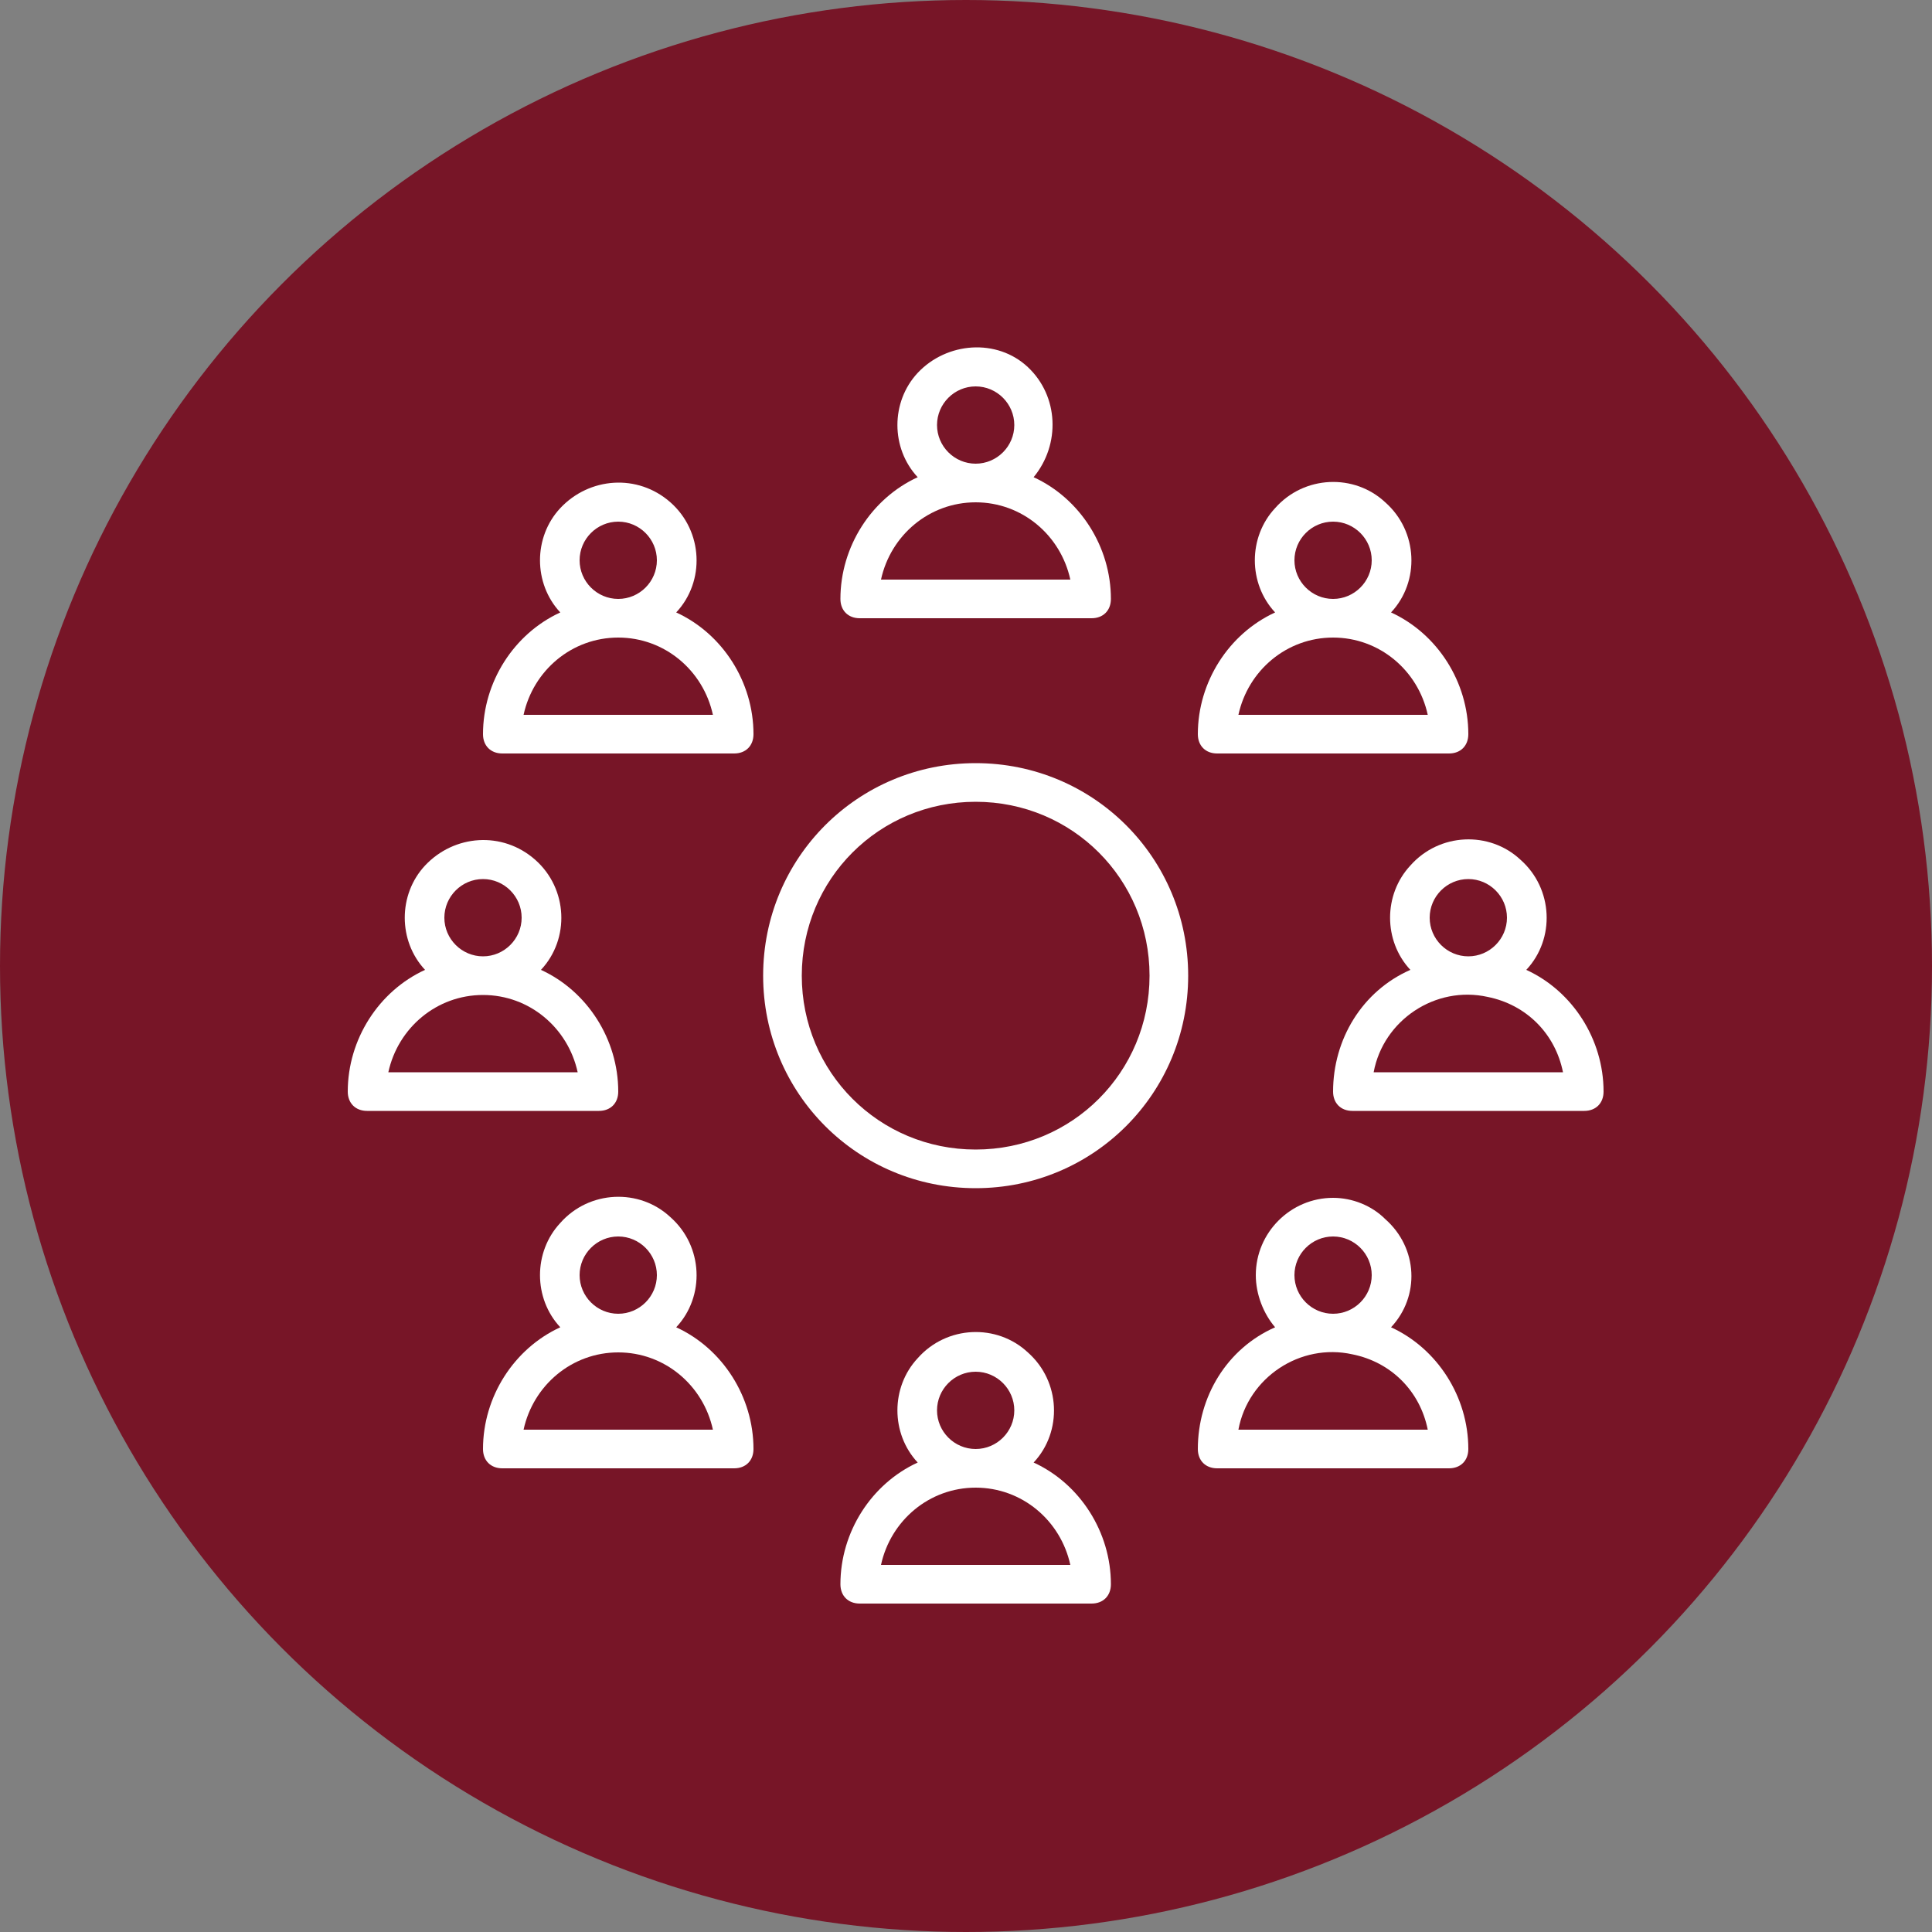
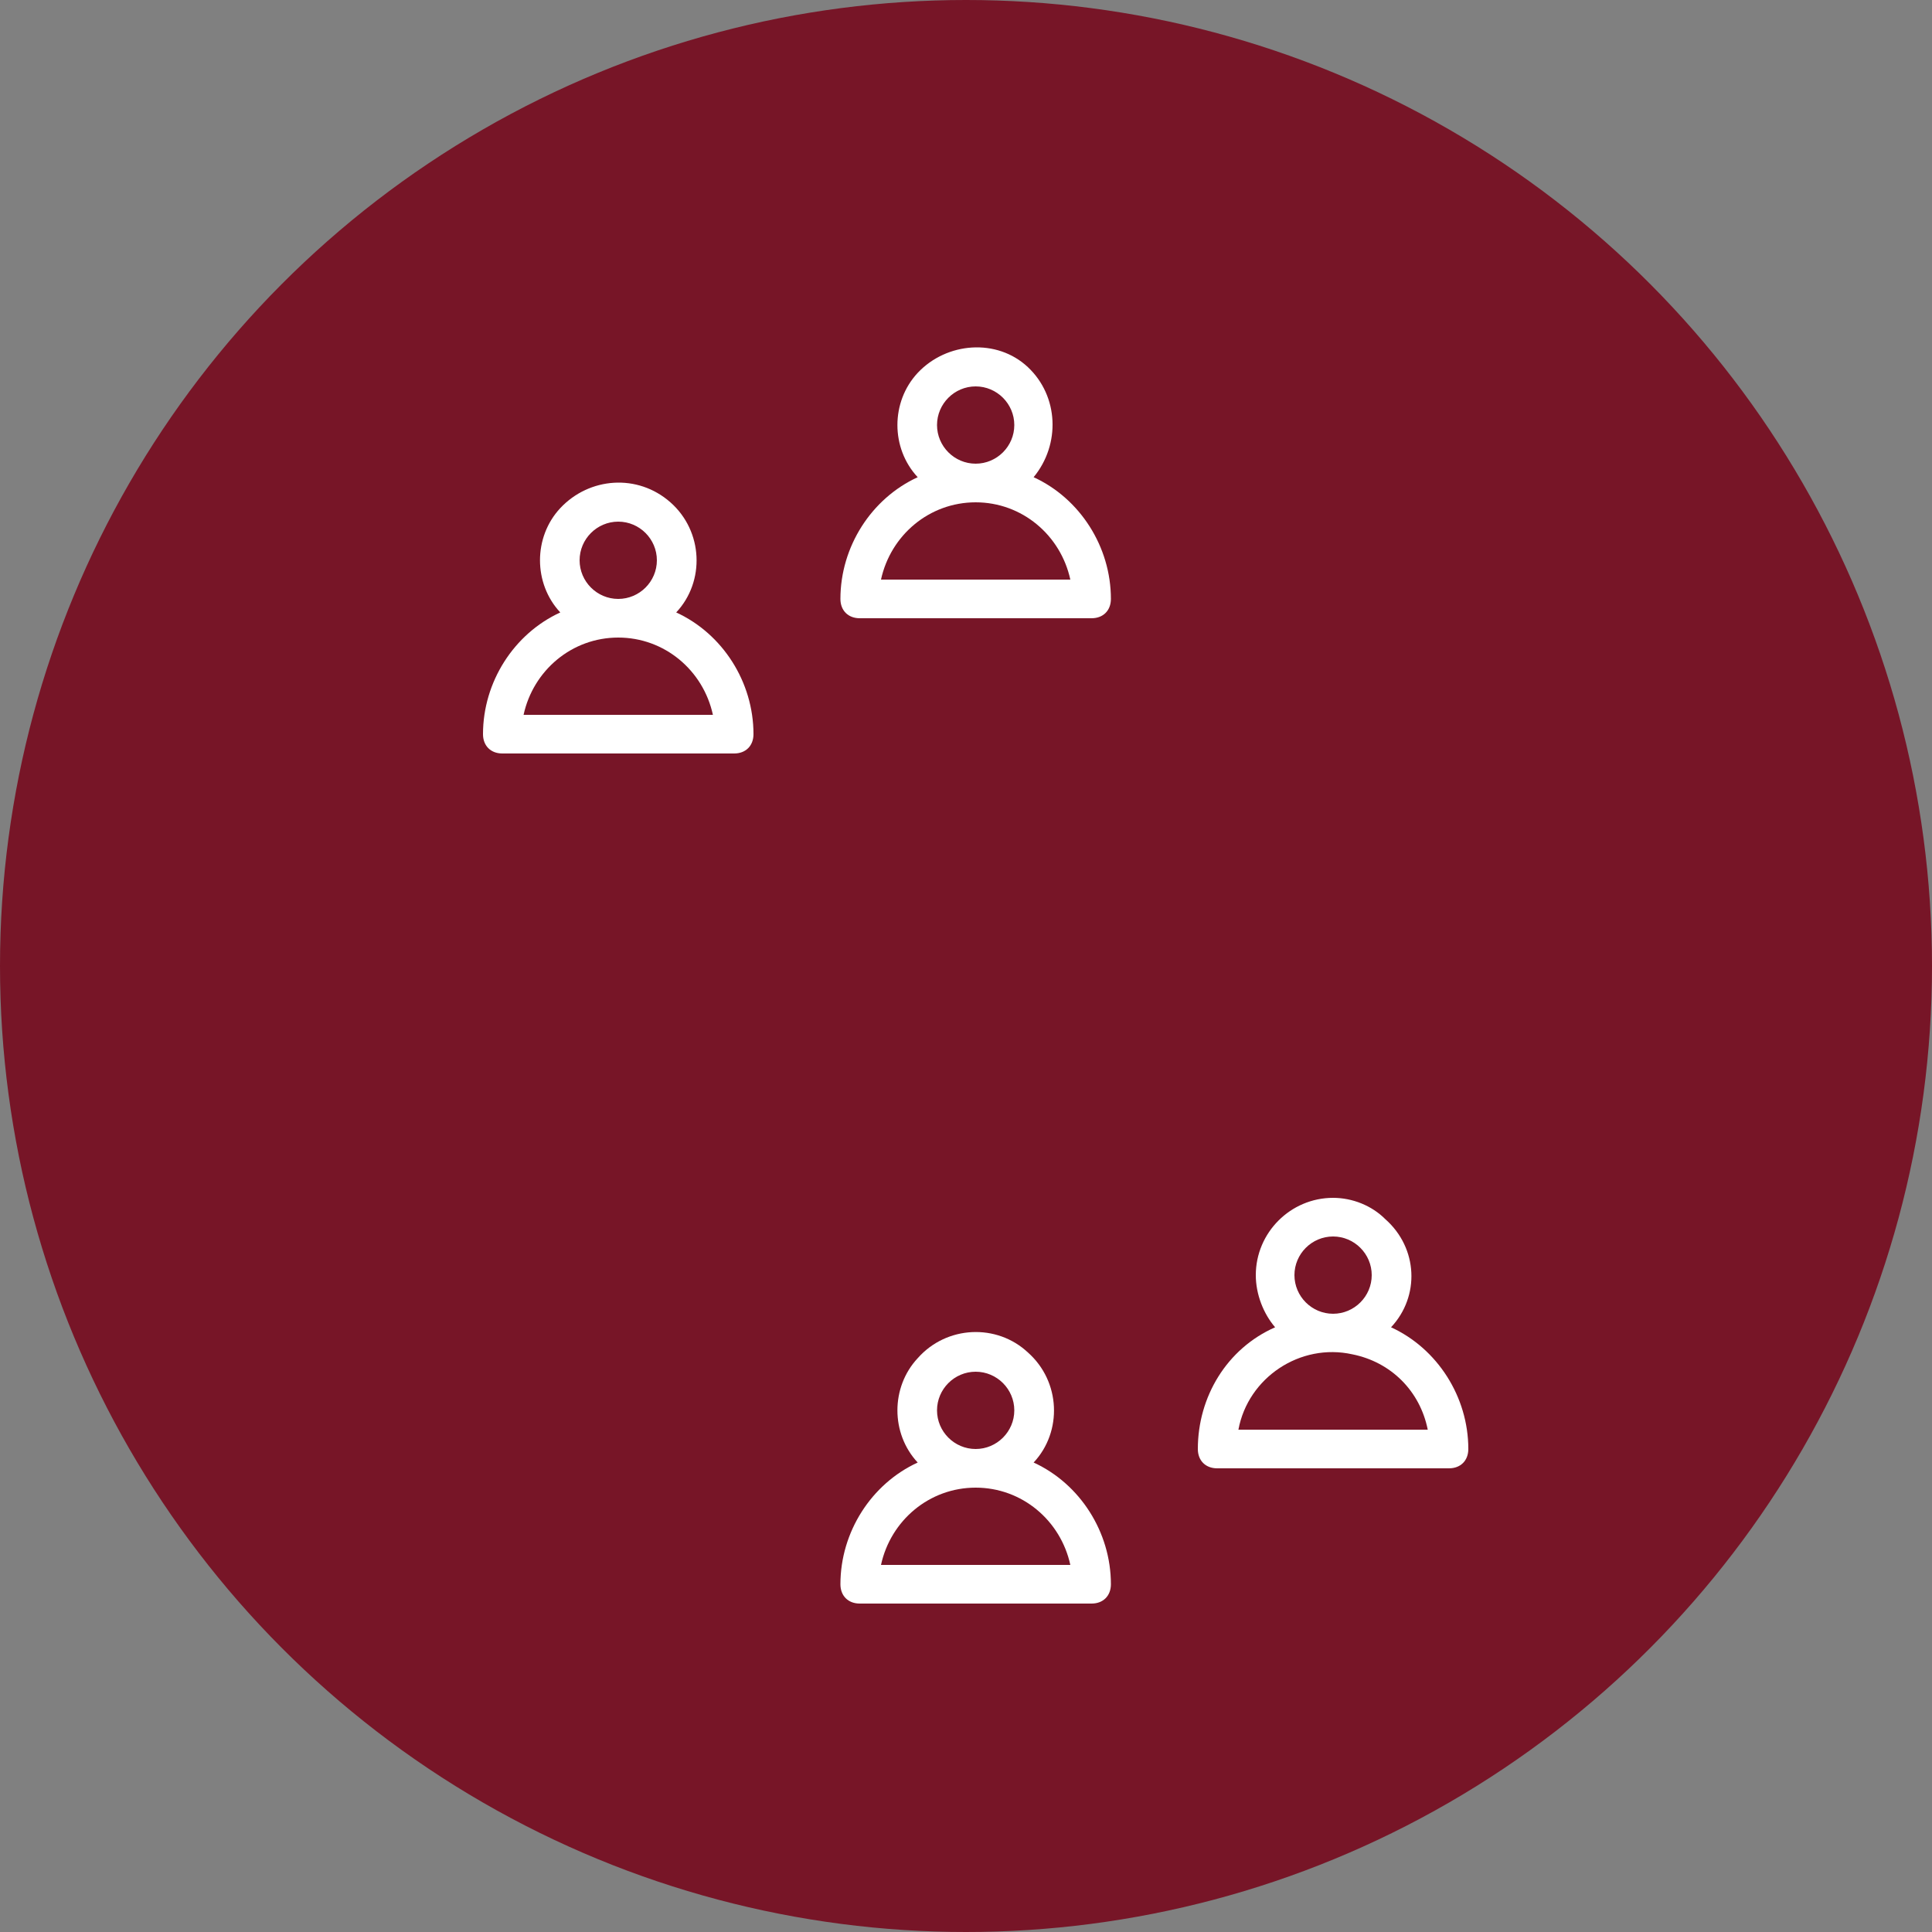
<svg xmlns="http://www.w3.org/2000/svg" version="1.1" id="グループ_11584" x="0px" y="0px" viewBox="0 0 100 100" style="enable-background:new 0 0 100 100;" xml:space="preserve">
  <rect x="0" y="0" width="100" height="100" fill="#808080" stroke="none" />
  <style type="text/css">
	.st0{fill:#771527;}
	.st1{fill:#FFFFFF;}
</style>
  <circle id="楕円形_369" class="st0" cx="50" cy="50" r="50" />
  <g id="conference" transform="translate(18 18)">
    <path id="パス_20168" class="st1" d="M25.5,13c0,0.6,0.4,1,1,1h12c0.6,0,1-0.4,1-1c0-2.7-1.6-5.2-4-6.3C36.9,5,36.8,2.5,35.2,1   S31-0.3,29.5,1.3c-1.4,1.5-1.4,3.9,0,5.4C27.1,7.8,25.5,10.3,25.5,13z M30.5,4c0-1.1,0.9-2,2-2c1.1,0,2,0.9,2,2s-0.9,2-2,2   C31.4,6,30.5,5.1,30.5,4z M32.5,8c2.4,0,4.4,1.7,4.9,4h-9.8C28.1,9.7,30.1,8,32.5,8z" />
-     <path id="パス_20169" class="st1" d="M44,20c0,0.6,0.4,1,1,1h12c0.6,0,1-0.4,1-1c0-2.7-1.6-5.2-4-6.3c1.5-1.6,1.4-4.2-0.3-5.7   c-1.6-1.5-4.2-1.4-5.7,0.3c-1.4,1.5-1.4,3.9,0,5.4C45.6,14.8,44,17.3,44,20z M49,11c0-1.1,0.9-2,2-2s2,0.9,2,2s-0.9,2-2,2   S49,12.1,49,11z M51,15c2.4,0,4.4,1.7,4.9,4h-9.8C46.6,16.7,48.6,15,51,15z" />
    <path id="パス_20170" class="st1" d="M51,44c-2.2,0-4,1.8-4,4c0,1,0.4,2,1,2.7c-2.5,1.1-4,3.6-4,6.3c0,0.6,0.4,1,1,1h12   c0.6,0,1-0.4,1-1c0-2.7-1.6-5.2-4-6.3c1.5-1.6,1.4-4.1-0.3-5.6C53,44.4,52,44,51,44z M49,48c0-1.1,0.9-2,2-2s2,0.9,2,2s-0.9,2-2,2   S49,49.1,49,48z M55.9,56h-9.8c0.5-2.7,3.2-4.5,5.9-3.9C54,52.5,55.5,54,55.9,56z" />
    <path id="パス_20171" class="st1" d="M25.5,64c0,0.6,0.4,1,1,1h12c0.6,0,1-0.4,1-1c0-2.7-1.6-5.2-4-6.3c1.5-1.6,1.4-4.2-0.3-5.7   c-1.6-1.5-4.2-1.4-5.7,0.3c-1.4,1.5-1.4,3.9,0,5.4C27.1,58.8,25.5,61.3,25.5,64z M30.5,55c0-1.1,0.9-2,2-2c1.1,0,2,0.9,2,2   s-0.9,2-2,2C31.4,57,30.5,56.1,30.5,55z M32.5,59c2.4,0,4.4,1.7,4.9,4h-9.8C28.1,60.7,30.1,59,32.5,59z" />
-     <path id="パス_20172" class="st1" d="M61,32.2c1.5-1.6,1.4-4.2-0.3-5.7c-1.6-1.5-4.2-1.4-5.7,0.3c-1.4,1.5-1.4,3.9,0,5.4   c-2.5,1.1-4,3.6-4,6.3c0,0.6,0.4,1,1,1h12c0.6,0,1-0.4,1-1C65,35.8,63.4,33.3,61,32.2z M56,29.5c0-1.1,0.9-2,2-2s2,0.9,2,2   s-0.9,2-2,2S56,30.6,56,29.5z M53.1,37.5c0.5-2.7,3.2-4.5,5.9-3.9c2,0.4,3.5,1.9,3.9,3.9H53.1z" />
    <path id="パス_20173" class="st1" d="M7,20c0,0.6,0.4,1,1,1h12c0.6,0,1-0.4,1-1c0-2.7-1.6-5.2-4-6.3c1.5-1.6,1.4-4.2-0.3-5.7   S12.5,6.7,11,8.3c-1.4,1.5-1.4,3.9,0,5.4C8.6,14.8,7,17.3,7,20z M12,11c0-1.1,0.9-2,2-2s2,0.9,2,2s-0.9,2-2,2S12,12.1,12,11z    M14,15c2.4,0,4.4,1.7,4.9,4H9.1C9.6,16.7,11.6,15,14,15z" />
-     <path id="パス_20174" class="st1" d="M7,57c0,0.6,0.4,1,1,1h12c0.6,0,1-0.4,1-1c0-2.7-1.6-5.2-4-6.3c1.5-1.6,1.4-4.2-0.3-5.7   c-1.6-1.5-4.2-1.4-5.7,0.3c-1.4,1.5-1.4,3.9,0,5.4C8.6,51.8,7,54.3,7,57z M12,48c0-1.1,0.9-2,2-2s2,0.9,2,2s-0.9,2-2,2   S12,49.1,12,48z M14,52c2.4,0,4.4,1.7,4.9,4H9.1C9.6,53.7,11.6,52,14,52z" />
-     <path id="パス_20175" class="st1" d="M0,38.5c0,0.6,0.4,1,1,1h12c0.6,0,1-0.4,1-1c0-2.7-1.6-5.2-4-6.3c1.5-1.6,1.4-4.2-0.3-5.7   S5.5,25.2,4,26.8c-1.4,1.5-1.4,3.9,0,5.4C1.6,33.3,0,35.8,0,38.5z M5,29.5c0-1.1,0.9-2,2-2s2,0.9,2,2s-0.9,2-2,2S5,30.6,5,29.5z    M7,33.5c2.4,0,4.4,1.7,4.9,4H2.1C2.6,35.2,4.6,33.5,7,33.5z" />
-     <path id="パス_20176" class="st1" d="M21.5,32.5c0,6.1,4.9,11,11,11s11-4.9,11-11s-4.9-11-11-11C26.4,21.5,21.5,26.4,21.5,32.5z    M32.5,23.5c5,0,9,4,9,9s-4,9-9,9s-9-4-9-9C23.5,27.5,27.5,23.5,32.5,23.5z" />
  </g>
</svg>